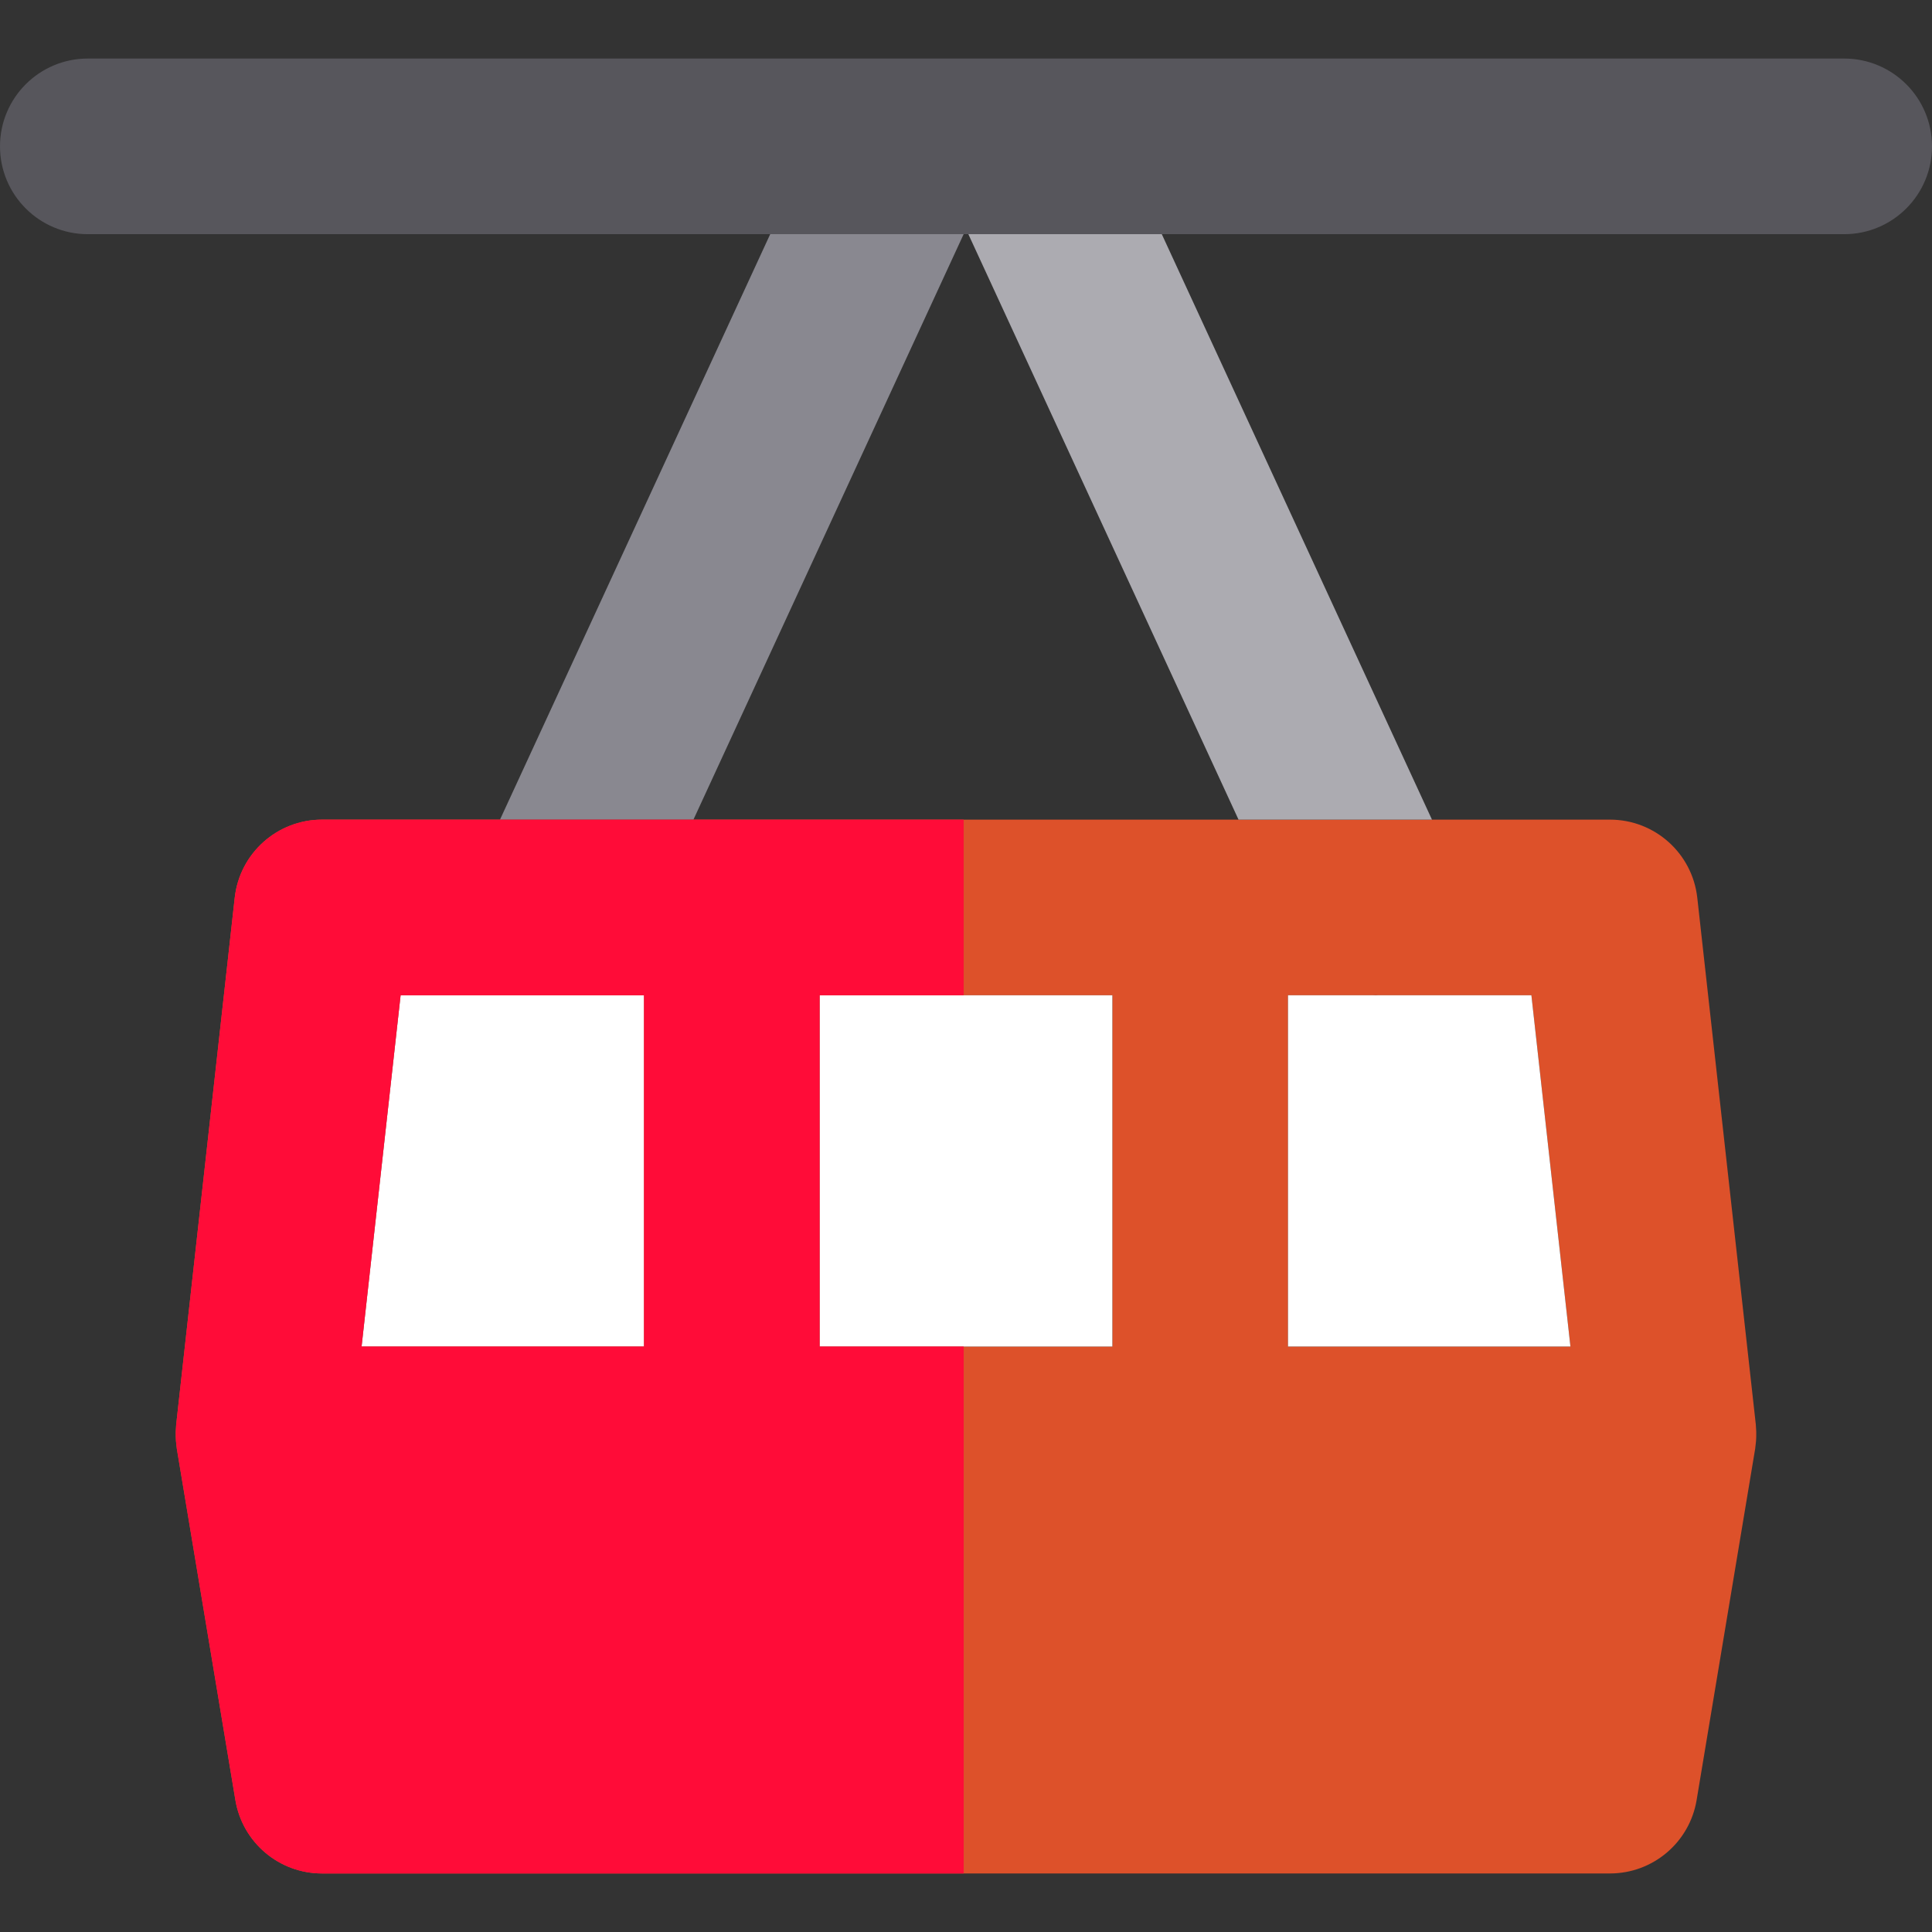
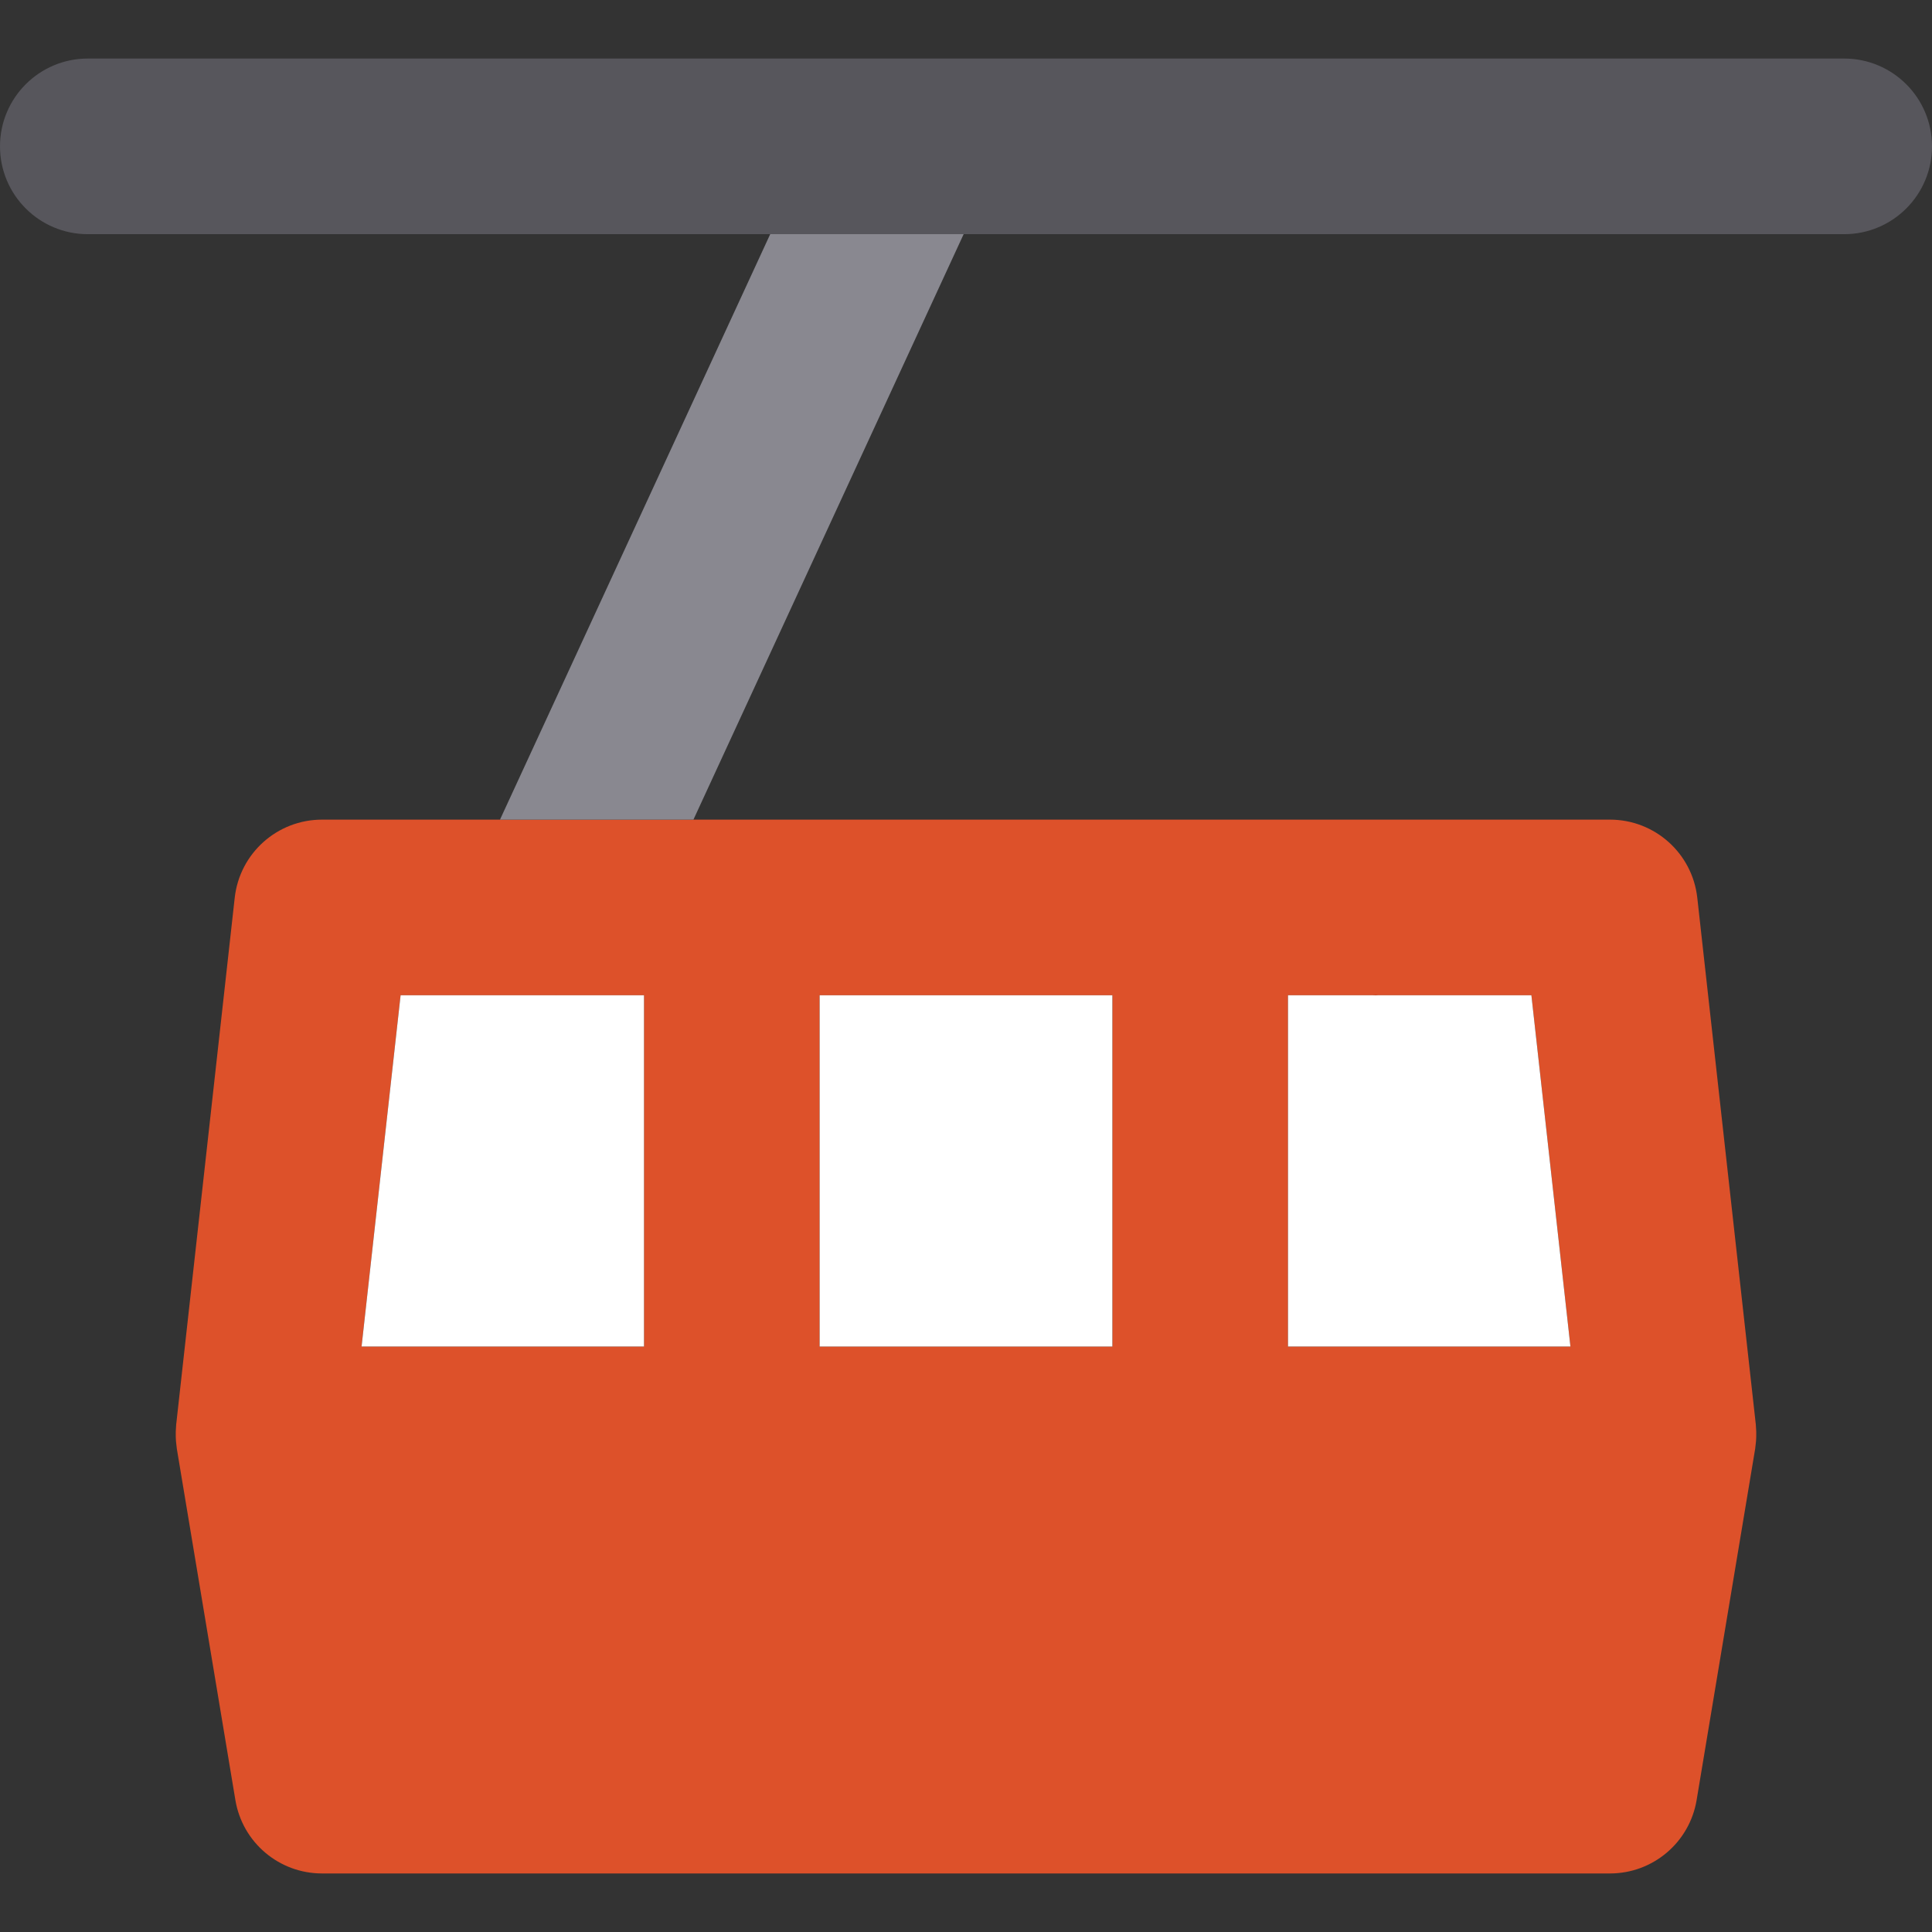
<svg xmlns="http://www.w3.org/2000/svg" height="800px" width="800px" version="1.1" id="Layer_1" viewBox="0 0 512 512" xml:space="preserve">
  <rect x="0" y="0" width="512" height="512" fill="#333333" stroke="none" />
  <path style="fill:#DD512A;" d="M465.352,378.236c-0.019-0.228-0.014-0.458-0.039-0.684l-15.515-139.636  c-1.309-11.787-11.272-20.703-23.132-20.703h-47.178h-25.633h-25.633h-72.848h-71.609h-25.633h-25.631H85.333  c-11.86,0-21.822,8.917-23.13,20.703L46.688,377.552c-0.026,0.228-0.022,0.458-0.039,0.684c-0.033,0.4-0.057,0.801-0.07,1.196  c-0.012,0.436-0.009,0.875,0.002,1.313c0.011,0.391,0.026,0.779,0.056,1.165c0.036,0.448,0.088,0.895,0.149,1.344  c0.033,0.23,0.039,0.462,0.078,0.692l15.515,93.091c1.868,11.224,11.577,19.448,22.955,19.448h170.043h171.29  c11.377,0,21.087-8.225,22.956-19.447l15.515-93.091c0.037-0.23,0.045-0.462,0.078-0.692c0.06-0.448,0.113-0.895,0.149-1.344  c0.029-0.386,0.045-0.776,0.056-1.165c0.011-0.436,0.014-0.874,0.002-1.309C465.41,379.037,465.385,378.636,465.352,378.236z   M170.667,356.848H95.82l10.344-93.091h41.101h0.284h23.118V356.848z M294.788,356.848h-39.412h-38.164v-93.091h38.164h39.412  V356.848z M341.333,356.848v-93.091h22.522h1.278h40.702l10.344,93.091H341.333z" />
  <polygon style="fill:#898890;" points="183.766,217.212 255.376,62.061 229.744,62.061 204.113,62.061 132.502,217.212   158.135,217.212 " />
-   <polygon style="fill:#ACABB1;" points="256.624,62.061 328.225,217.212 353.856,217.212 379.488,217.212 307.887,62.061   282.255,62.061 " />
  <path style="fill:#57565C;" d="M488.727,15.515H23.273C10.42,15.515,0,25.935,0,38.788s10.42,23.273,23.273,23.273h180.84h25.631  h25.633h1.249h25.631h25.633h180.838c12.853,0,23.273-10.42,23.273-23.273S501.58,15.515,488.727,15.515z" />
  <g>
-     <path style="fill:#A9A8AE;" d="M147.549,263.758h-0.284c0.037,0,0.076,0.006,0.113,0.006   C147.436,263.764,147.492,263.758,147.549,263.758z" />
-     <path style="fill:#A9A8AE;" d="M365.134,263.758h-1.278c0.254,0.009,0.509,0.028,0.766,0.028   C364.791,263.785,364.963,263.761,365.134,263.758z" />
-   </g>
+     </g>
  <g>
    <path style="fill:#FFFFFF;" d="M147.378,263.764c-0.037,0-0.076-0.006-0.113-0.006h-41.101L95.82,356.848h74.847v-93.091h-23.118   C147.492,263.758,147.436,263.764,147.378,263.764z" />
    <polygon style="fill:#FFFFFF;" points="217.212,263.758 217.212,356.848 255.376,356.848 294.788,356.848 294.788,263.758    255.376,263.758  " />
    <path style="fill:#FFFFFF;" d="M405.836,263.758h-40.702c-0.169,0.003-0.343,0.028-0.512,0.028c-0.258,0-0.512-0.019-0.766-0.028   h-22.522v93.091h74.847L405.836,263.758z" />
  </g>
-   <path style="fill:#FF0C38;" d="M217.212,356.848v-93.091h38.164v-46.545h-71.609h-25.633h-25.633H85.333  c-11.86,0-21.822,8.917-23.13,20.703L46.688,377.552c-0.026,0.228-0.022,0.458-0.039,0.684c-0.033,0.4-0.057,0.801-0.07,1.196  c-0.012,0.436-0.009,0.875,0.002,1.313c0.011,0.391,0.026,0.779,0.056,1.165c0.034,0.448,0.088,0.895,0.149,1.344  c0.033,0.23,0.039,0.462,0.078,0.692l15.515,93.091c1.868,11.224,11.577,19.448,22.955,19.448h170.043V356.848H217.212z   M170.667,356.848H95.82l10.344-93.091h41.101h0.284h23.118V356.848z" />
</svg>